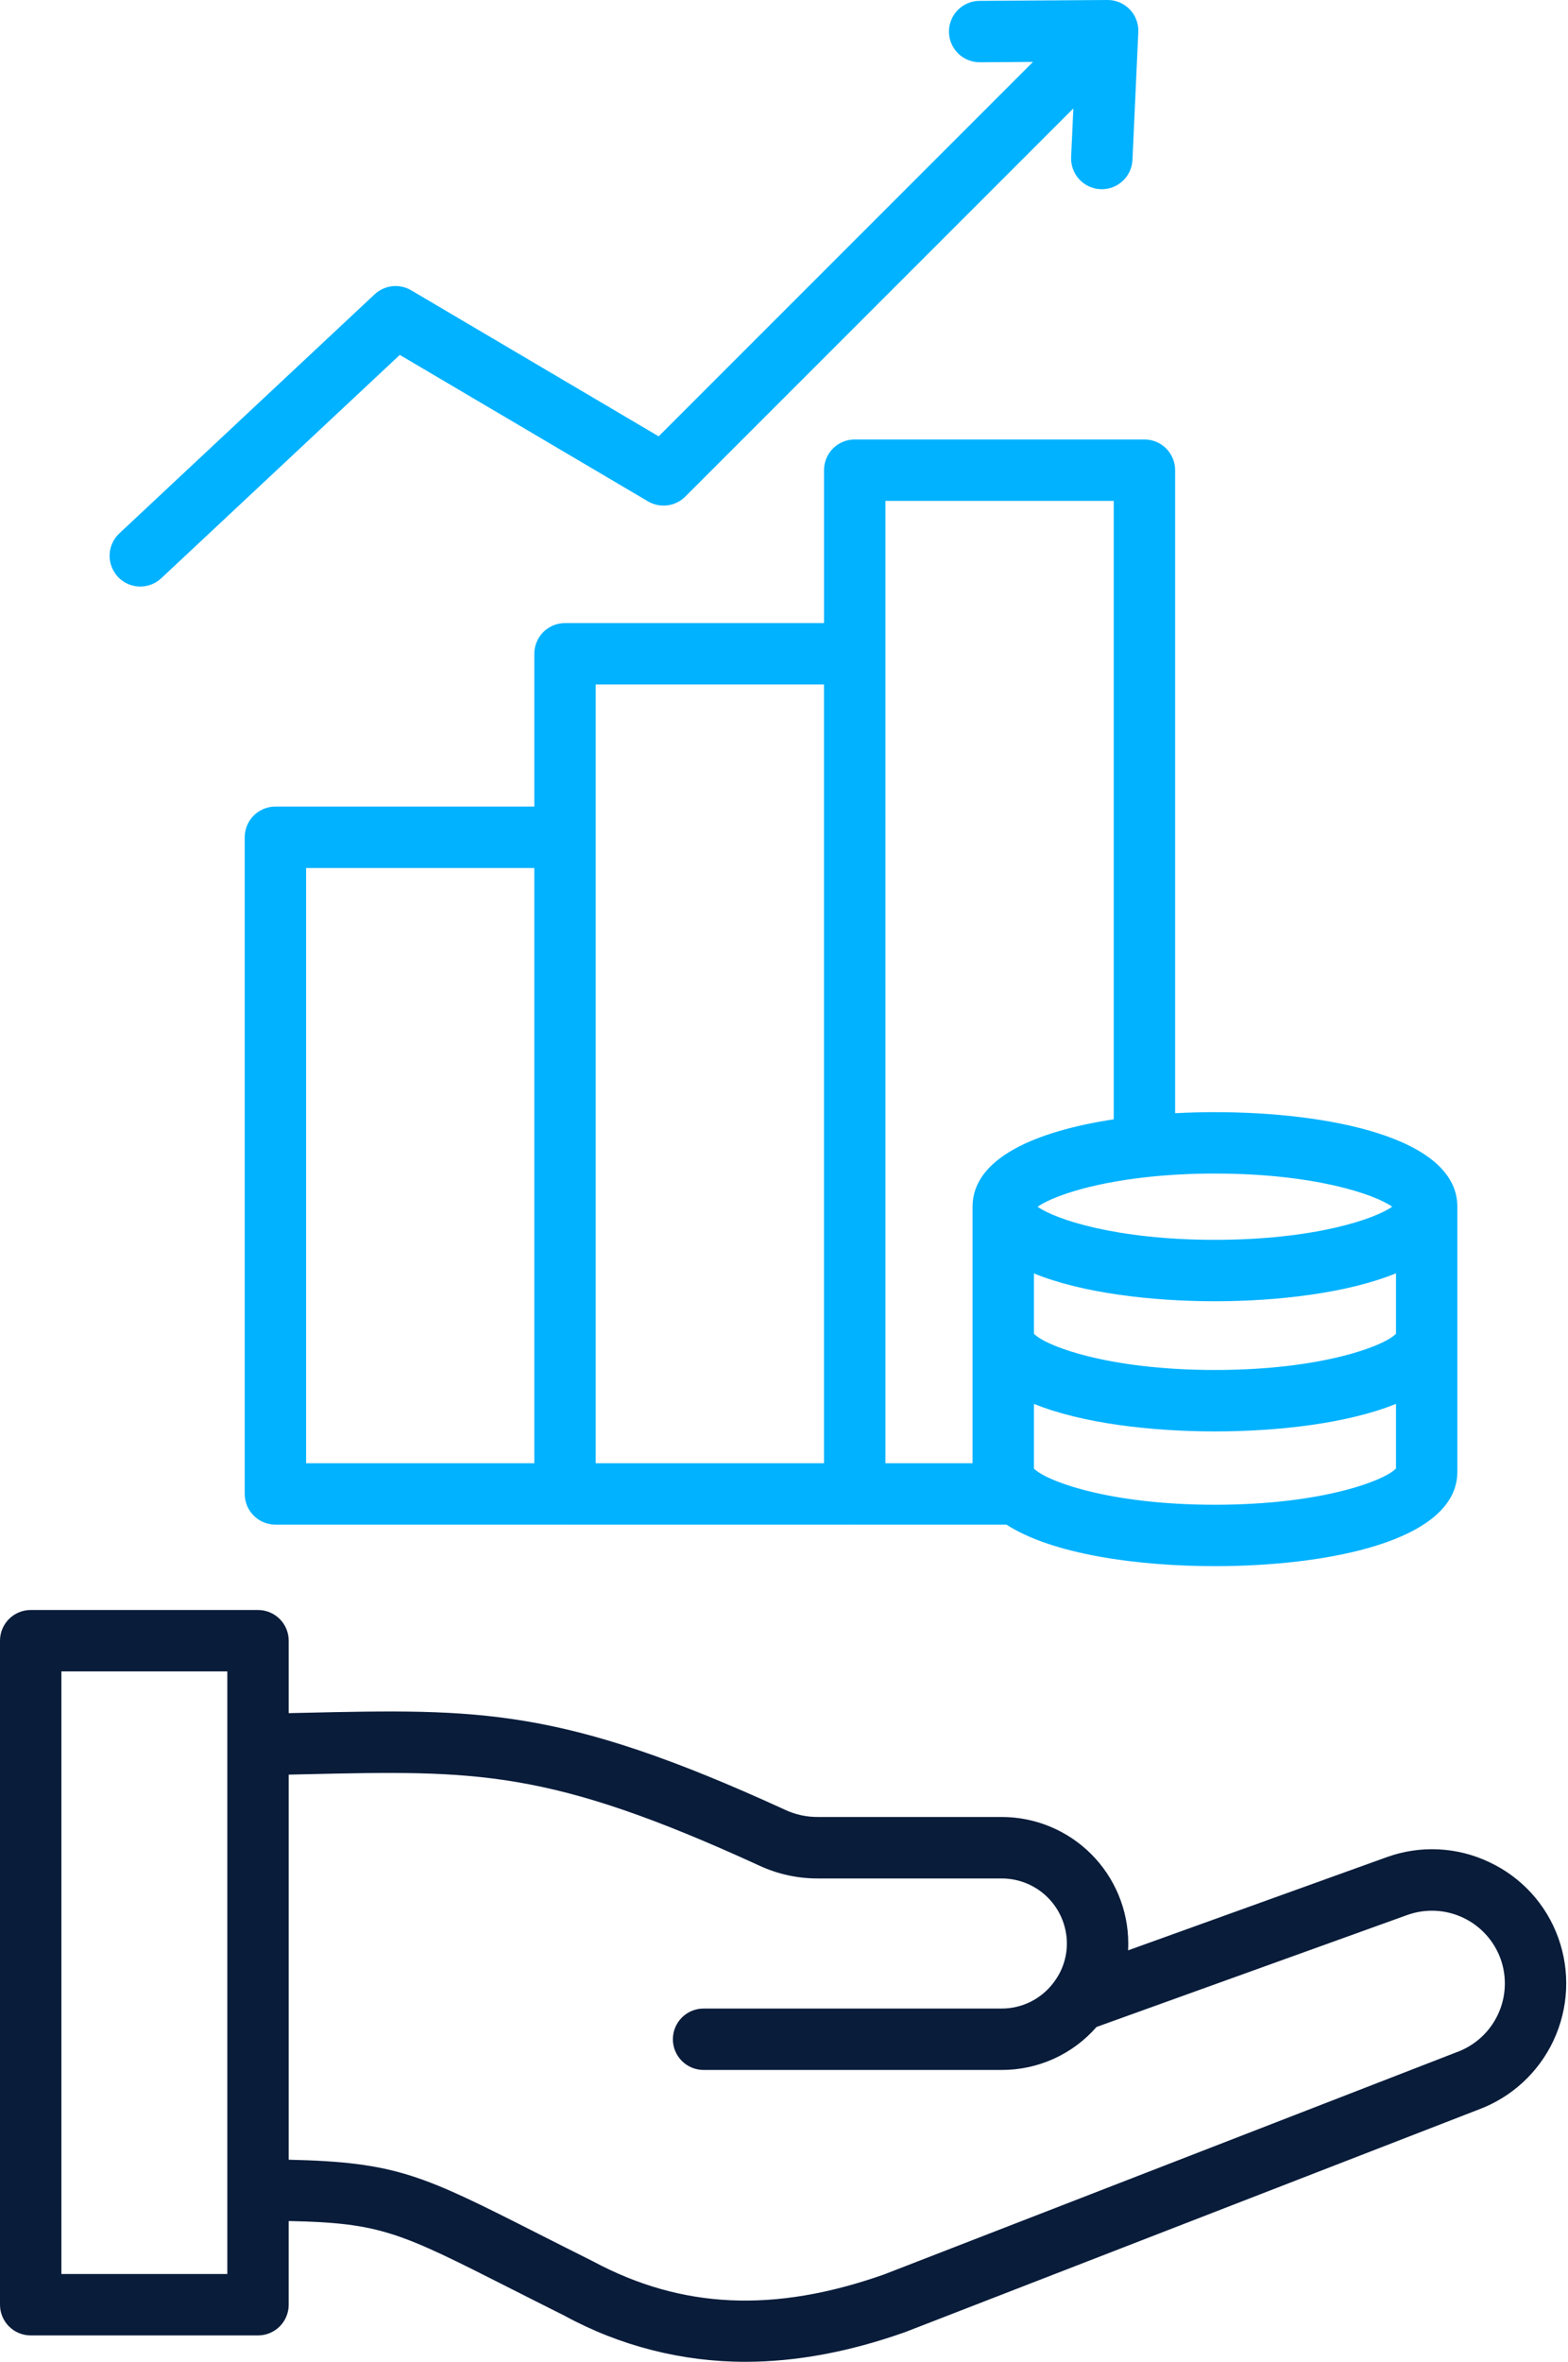
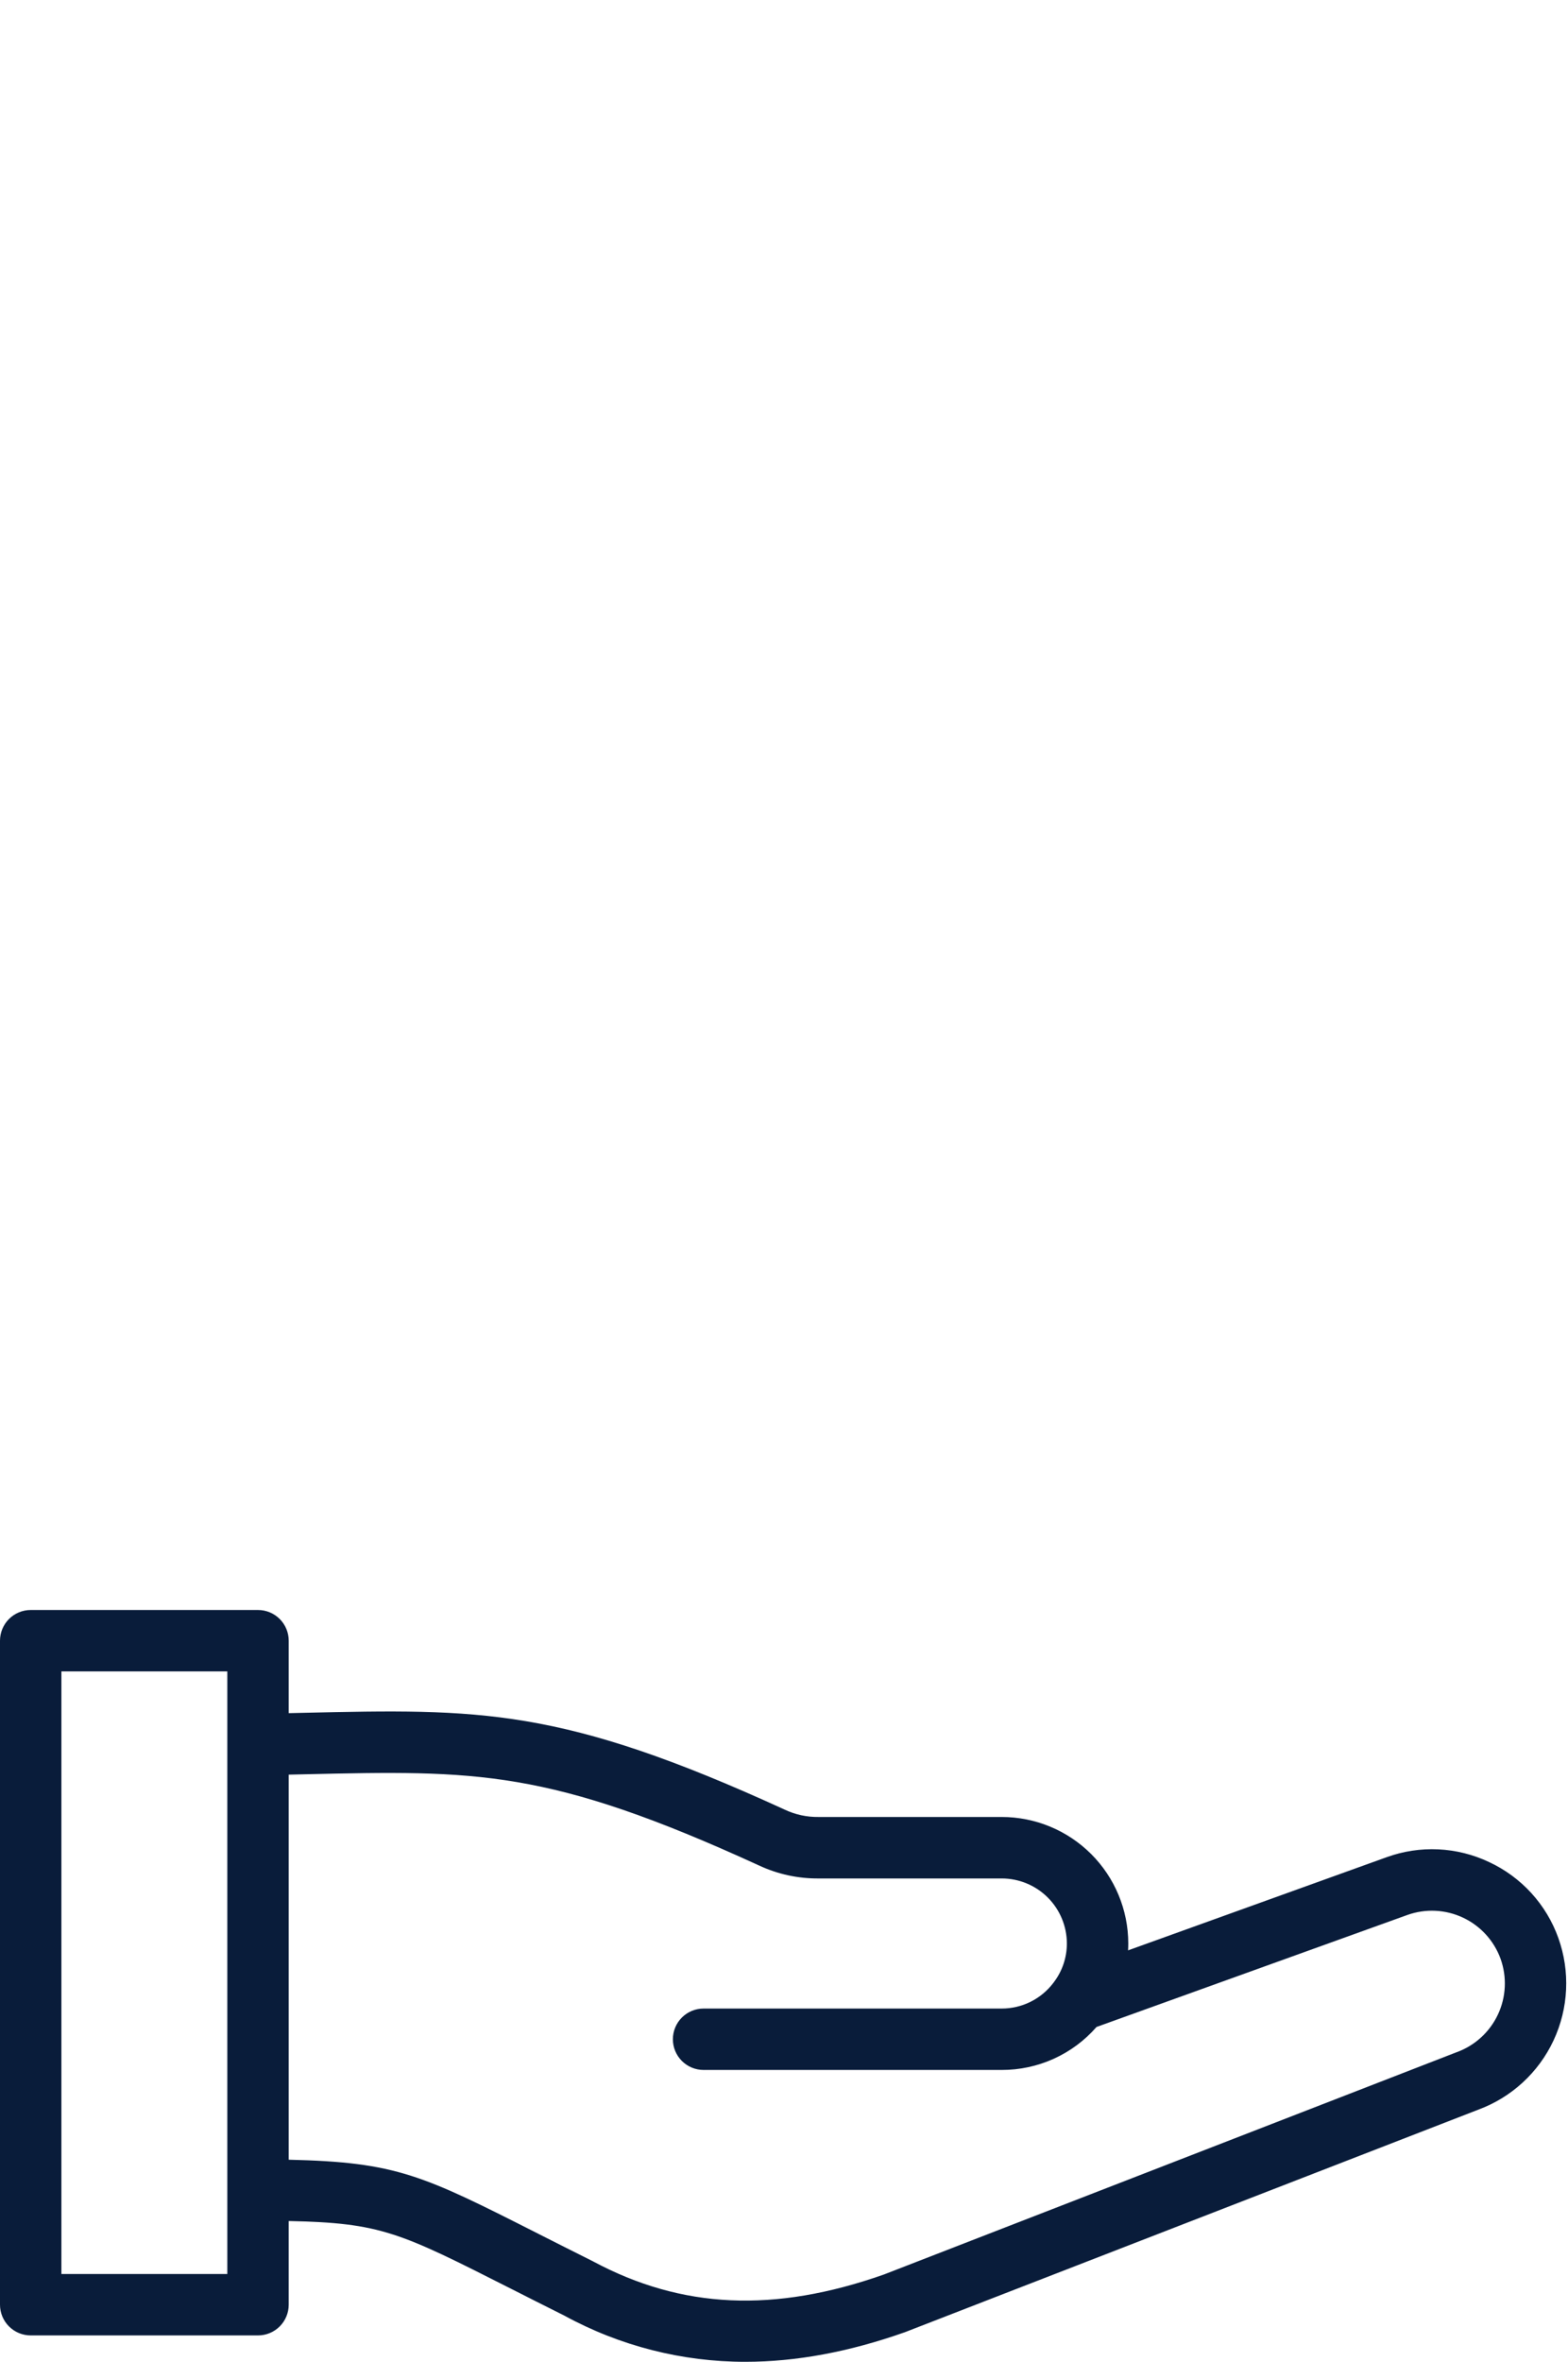
<svg xmlns="http://www.w3.org/2000/svg" width="340" height="512" viewBox="0 0 340 512" fill="none">
-   <path d="M25.565 125.043C24.967 124.405 24.501 123.655 24.192 122.836C23.884 122.018 23.74 121.146 23.769 120.272C23.798 119.398 23.999 118.538 24.36 117.742C24.721 116.945 25.236 116.228 25.875 115.63L81.231 63.806C82.281 62.822 83.621 62.206 85.051 62.048C86.481 61.891 87.924 62.201 89.163 62.932L142.824 94.592L223.996 13.42L212.492 13.498H212.449C211.575 13.501 210.709 13.332 209.9 13C209.092 12.668 208.356 12.18 207.736 11.564C206.484 10.32 205.777 8.63 205.771 6.865C205.765 5.1 206.461 3.405 207.705 2.152C208.948 0.9 210.639 0.193 212.404 0.187L240.131 1.26352e-07H240.176C241.076 -0 241.967 0.182 242.794 0.536C243.621 0.89 244.368 1.407 244.99 2.058C245.611 2.709 246.095 3.478 246.41 4.321C246.726 5.164 246.867 6.062 246.826 6.96L245.56 34.665C245.479 36.429 244.701 38.088 243.397 39.278C242.094 40.469 240.37 41.092 238.607 41.012C236.843 40.931 235.184 40.153 233.994 38.849C232.803 37.546 232.18 35.822 232.26 34.059L232.742 23.505L148.591 107.658C147.547 108.702 146.186 109.369 144.722 109.555C143.257 109.741 141.773 109.434 140.502 108.684L86.689 76.937L34.968 125.355C34.33 125.953 33.58 126.419 32.762 126.727C31.943 127.035 31.072 127.179 30.198 127.15C29.323 127.121 28.463 126.92 27.667 126.559C26.87 126.198 26.153 125.683 25.556 125.044L25.565 125.043ZM263.434 241.094C260.598 241.094 257.706 241.171 254.81 241.325V101.925C254.81 100.16 254.109 98.467 252.861 97.219C251.613 95.971 249.92 95.27 248.155 95.27H185.332C183.567 95.27 181.874 95.971 180.626 97.219C179.378 98.467 178.677 100.16 178.677 101.925V135.073H122.512C120.747 135.073 119.055 135.774 117.806 137.022C116.558 138.271 115.857 139.963 115.857 141.728V174.85H59.719C57.954 174.85 56.261 175.551 55.013 176.799C53.765 178.047 53.064 179.74 53.064 181.505V323.858C53.064 325.623 53.765 327.316 55.013 328.564C56.261 329.812 57.954 330.513 59.719 330.513H122.163C122.221 330.513 122.279 330.506 122.337 330.505C122.396 330.504 122.453 330.513 122.512 330.513H184.902C184.974 330.513 185.045 330.505 185.117 330.503C185.19 330.501 185.26 330.513 185.332 330.513H218.239C228.242 336.987 246.795 339.515 263.434 339.515C287.689 339.515 316.01 334.15 316.01 319.032V261.604C316.014 246.466 287.689 241.094 263.434 241.094ZM115.852 317.202H66.376V188.166H115.852V317.202ZM178.672 317.202H129.167V148.388H178.672V317.202ZM301.879 261.592C298.056 264.287 284.962 268.773 263.431 268.773C241.9 268.773 228.804 264.294 224.991 261.605C227.809 259.608 235.744 256.614 248.446 255.202C248.737 255.189 249.027 255.158 249.314 255.107C254.004 254.631 258.716 254.397 263.431 254.407C284.963 254.409 298.056 258.894 301.882 261.592H301.879ZM191.99 108.582H241.497V242.653C224.813 245.178 210.883 250.986 210.883 261.604V317.202H191.991L191.99 108.582ZM302.701 318.349C300.348 320.879 286.885 326.203 263.435 326.203C240.001 326.203 226.546 320.878 224.196 318.349V304.335C234.654 308.581 249.695 310.307 263.435 310.307C277.174 310.307 292.237 308.581 302.701 304.333V318.349ZM302.701 289.133C300.358 291.66 286.899 296.989 263.435 296.989C239.988 296.989 226.537 291.66 224.196 289.133V276.06C234.722 280.352 249.847 282.087 263.435 282.087C276.944 282.087 292.133 280.349 302.701 276.029V289.133Z" fill="#00B2FF" />
  <path d="M322.892 403.664C319.441 402.026 315.698 401.089 311.882 400.909C308.066 400.728 304.252 401.307 300.661 402.612L244.61 422.804C244.637 422.305 244.651 421.802 244.651 421.299C244.639 414.029 241.744 407.061 236.601 401.922C231.458 396.784 224.486 393.895 217.216 393.89H177.519C174.966 393.93 172.438 393.381 170.131 392.286C121.586 370.039 104.054 370.445 65.65 371.313L62.603 371.381V355.677C62.603 353.912 61.902 352.219 60.654 350.971C59.406 349.723 57.713 349.021 55.948 349.021H6.655C4.89 349.021 3.197 349.723 1.949 350.971C0.701 352.219 0 353.912 0 355.677V499.62C0 501.386 0.701 503.078 1.949 504.326C3.197 505.575 4.89 506.276 6.655 506.276H55.947C57.712 506.276 59.405 505.575 60.653 504.326C61.901 503.078 62.602 501.386 62.602 499.62V481.48C82.631 481.888 86.656 483.928 110.765 496.139C114.218 497.887 118.06 499.833 122.391 501.998C134.417 508.562 147.898 512.001 161.598 511.999C172.602 511.999 184.088 509.863 196.173 505.597C196.238 505.573 196.302 505.55 196.363 505.525L320.482 457.364C327.712 454.711 333.6 449.309 336.864 442.334C340.128 435.358 340.503 427.376 337.907 420.125C336.619 416.524 334.628 413.215 332.051 410.389C329.473 407.563 326.36 405.277 322.892 403.664ZM49.29 492.96H13.312V362.333H49.29V492.96ZM315.88 444.873L315.737 444.927L191.647 493.079C167.878 501.446 147.843 500.539 128.595 490.227L128.427 490.139C124.084 487.97 120.238 486.021 116.782 484.272C91.652 471.543 86.056 468.717 62.603 468.188V384.712L65.955 384.636C103.347 383.78 118.826 383.432 164.577 404.399C168.626 406.293 173.048 407.257 177.519 407.218H217.216C220.954 407.219 224.539 408.701 227.186 411.34C229.832 413.979 231.325 417.56 231.337 421.298C231.343 424.352 230.341 427.323 228.484 429.748C228.464 429.775 228.449 429.807 228.428 429.834C228.408 429.862 228.383 429.886 228.361 429.913C227.051 431.626 225.363 433.014 223.429 433.969C221.496 434.923 219.368 435.419 217.211 435.418H152.56C150.795 435.418 149.102 436.119 147.854 437.367C146.606 438.616 145.905 440.308 145.905 442.073C145.905 443.838 146.606 445.531 147.854 446.779C149.102 448.027 150.795 448.729 152.56 448.729H217.211C221.105 448.737 224.955 447.909 228.502 446.302C232.048 444.694 235.208 442.345 237.769 439.411L305.177 415.129C309.115 413.724 313.449 413.934 317.233 415.713C321.018 417.492 323.945 420.695 325.376 424.624C326.791 428.57 326.587 432.915 324.807 436.71C323.027 440.506 319.817 443.442 315.878 444.876L315.88 444.873Z" fill="#091C3A" />
</svg>